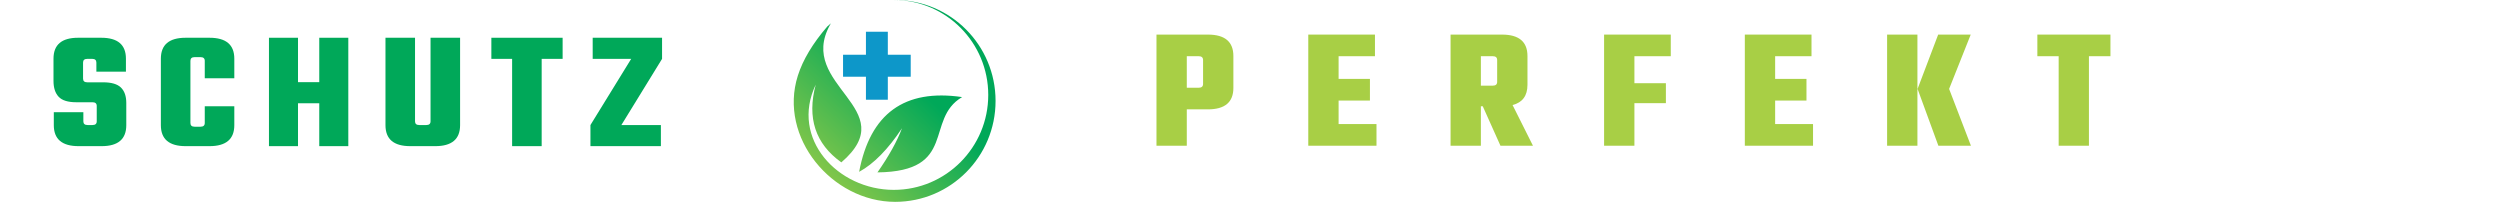
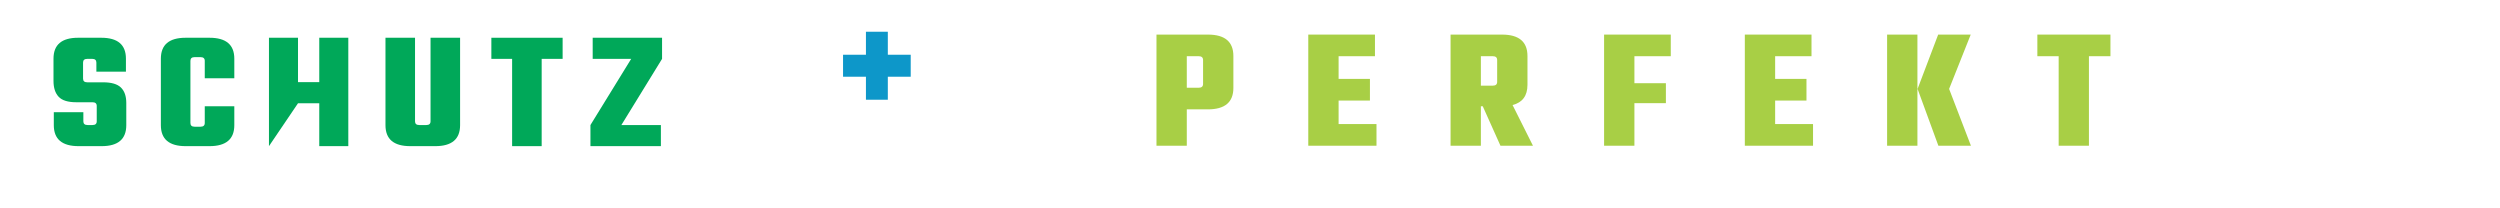
<svg xmlns="http://www.w3.org/2000/svg" width="1024" zoomAndPan="magnify" viewBox="0 0 768 63.75" height="85" preserveAspectRatio="xMidYMid meet" version="1.0">
  <defs>
    <g />
    <clipPath id="3bac2062da">
-       <path d="M 243.836 0 L 305.84 0 L 305.84 62.008 L 243.836 62.008 Z M 243.836 0 " clip-rule="nonzero" />
-     </clipPath>
+       </clipPath>
    <clipPath id="daa5015d1d">
      <path d="M 295.559 29.824 C 277.852 27.23 267.309 34.883 263.926 52.789 C 268.418 50.336 272.809 45.871 277.09 39.395 C 275.605 43.375 273.094 47.895 269.555 52.957 C 294.277 52.691 283.961 36.656 295.559 29.824 Z M 250.59 25.996 C 247.852 36.219 250.473 44.18 258.457 49.879 C 277.73 33.328 244.574 26.383 254.984 7.637 C 255.074 7.48 255.164 7.32 255.262 7.16 C 254.883 7.473 254.516 7.797 254.156 8.129 C 249.668 13.336 246.648 18.367 245.102 23.23 C 239.047 42.242 255.641 62.008 274.98 62.008 C 292.023 62.008 305.836 48.129 305.836 31.008 C 305.836 13.887 292.023 0.008 274.98 0.008 C 274.91 0.008 274.84 0.008 274.77 0.008 C 290.707 0.117 303.59 13.129 303.59 29.168 C 303.59 45.273 290.598 58.328 274.566 58.328 C 257.391 58.328 242.664 42.633 250.59 26 Z M 250.59 25.996 " clip-rule="evenodd" />
    </clipPath>
    <linearGradient x1="212.773" gradientTransform="matrix(0.292, 0, 0, 0.293, 243.837, -0)" y1="0.184" x2="6.79" gradientUnits="userSpaceOnUse" y2="218.058" id="4a97f4601c">
      <stop stop-opacity="1" stop-color="rgb(0%, 65.9%, 34.9%)" offset="0" />
      <stop stop-opacity="1" stop-color="rgb(0%, 65.9%, 34.9%)" offset="0.25" />
      <stop stop-opacity="1" stop-color="rgb(0%, 65.9%, 34.9%)" offset="0.375" />
      <stop stop-opacity="1" stop-color="rgb(0%, 65.9%, 34.9%)" offset="0.406" />
      <stop stop-opacity="1" stop-color="rgb(0.197%, 65.945%, 34.875%)" offset="0.41" />
      <stop stop-opacity="1" stop-color="rgb(0.394%, 65.991%, 34.853%)" offset="0.414" />
      <stop stop-opacity="1" stop-color="rgb(0.842%, 66.095%, 34.799%)" offset="0.418" />
      <stop stop-opacity="1" stop-color="rgb(1.291%, 66.199%, 34.746%)" offset="0.422" />
      <stop stop-opacity="1" stop-color="rgb(1.74%, 66.302%, 34.692%)" offset="0.426" />
      <stop stop-opacity="1" stop-color="rgb(2.188%, 66.408%, 34.641%)" offset="0.43" />
      <stop stop-opacity="1" stop-color="rgb(2.637%, 66.512%, 34.587%)" offset="0.434" />
      <stop stop-opacity="1" stop-color="rgb(3.087%, 66.615%, 34.534%)" offset="0.438" />
      <stop stop-opacity="1" stop-color="rgb(3.535%, 66.719%, 34.48%)" offset="0.441" />
      <stop stop-opacity="1" stop-color="rgb(3.984%, 66.824%, 34.427%)" offset="0.445" />
      <stop stop-opacity="1" stop-color="rgb(4.433%, 66.928%, 34.373%)" offset="0.449" />
      <stop stop-opacity="1" stop-color="rgb(4.881%, 67.033%, 34.322%)" offset="0.453" />
      <stop stop-opacity="1" stop-color="rgb(5.33%, 67.137%, 34.268%)" offset="0.457" />
      <stop stop-opacity="1" stop-color="rgb(5.78%, 67.241%, 34.215%)" offset="0.461" />
      <stop stop-opacity="1" stop-color="rgb(6.229%, 67.345%, 34.161%)" offset="0.465" />
      <stop stop-opacity="1" stop-color="rgb(6.677%, 67.45%, 34.109%)" offset="0.469" />
      <stop stop-opacity="1" stop-color="rgb(7.126%, 67.554%, 34.056%)" offset="0.473" />
      <stop stop-opacity="1" stop-color="rgb(7.574%, 67.657%, 34.003%)" offset="0.477" />
      <stop stop-opacity="1" stop-color="rgb(8.023%, 67.761%, 33.949%)" offset="0.48" />
      <stop stop-opacity="1" stop-color="rgb(8.472%, 67.867%, 33.896%)" offset="0.484" />
      <stop stop-opacity="1" stop-color="rgb(8.92%, 67.97%, 33.842%)" offset="0.488" />
      <stop stop-opacity="1" stop-color="rgb(9.37%, 68.076%, 33.791%)" offset="0.492" />
      <stop stop-opacity="1" stop-color="rgb(9.819%, 68.179%, 33.737%)" offset="0.496" />
      <stop stop-opacity="1" stop-color="rgb(10.268%, 68.283%, 33.684%)" offset="0.5" />
      <stop stop-opacity="1" stop-color="rgb(10.716%, 68.387%, 33.63%)" offset="0.504" />
      <stop stop-opacity="1" stop-color="rgb(11.165%, 68.492%, 33.577%)" offset="0.508" />
      <stop stop-opacity="1" stop-color="rgb(11.613%, 68.596%, 33.524%)" offset="0.512" />
      <stop stop-opacity="1" stop-color="rgb(12.064%, 68.7%, 33.472%)" offset="0.516" />
      <stop stop-opacity="1" stop-color="rgb(12.512%, 68.803%, 33.418%)" offset="0.52" />
      <stop stop-opacity="1" stop-color="rgb(12.961%, 68.909%, 33.365%)" offset="0.523" />
      <stop stop-opacity="1" stop-color="rgb(13.409%, 69.012%, 33.311%)" offset="0.527" />
      <stop stop-opacity="1" stop-color="rgb(13.858%, 69.116%, 33.26%)" offset="0.531" />
      <stop stop-opacity="1" stop-color="rgb(14.307%, 69.22%, 33.206%)" offset="0.535" />
      <stop stop-opacity="1" stop-color="rgb(14.755%, 69.325%, 33.153%)" offset="0.539" />
      <stop stop-opacity="1" stop-color="rgb(15.204%, 69.429%, 33.099%)" offset="0.543" />
      <stop stop-opacity="1" stop-color="rgb(15.654%, 69.534%, 33.046%)" offset="0.547" />
      <stop stop-opacity="1" stop-color="rgb(16.103%, 69.638%, 32.993%)" offset="0.551" />
      <stop stop-opacity="1" stop-color="rgb(16.551%, 69.742%, 32.941%)" offset="0.555" />
      <stop stop-opacity="1" stop-color="rgb(17%, 69.846%, 32.887%)" offset="0.559" />
      <stop stop-opacity="1" stop-color="rgb(17.448%, 69.951%, 32.834%)" offset="0.562" />
      <stop stop-opacity="1" stop-color="rgb(17.897%, 70.055%, 32.78%)" offset="0.566" />
      <stop stop-opacity="1" stop-color="rgb(18.347%, 70.158%, 32.727%)" offset="0.57" />
      <stop stop-opacity="1" stop-color="rgb(18.796%, 70.262%, 32.674%)" offset="0.574" />
      <stop stop-opacity="1" stop-color="rgb(19.244%, 70.367%, 32.622%)" offset="0.578" />
      <stop stop-opacity="1" stop-color="rgb(19.693%, 70.471%, 32.568%)" offset="0.582" />
      <stop stop-opacity="1" stop-color="rgb(20.142%, 70.576%, 32.515%)" offset="0.586" />
      <stop stop-opacity="1" stop-color="rgb(20.59%, 70.68%, 32.462%)" offset="0.59" />
      <stop stop-opacity="1" stop-color="rgb(21.039%, 70.784%, 32.408%)" offset="0.594" />
      <stop stop-opacity="1" stop-color="rgb(21.487%, 70.888%, 32.355%)" offset="0.598" />
      <stop stop-opacity="1" stop-color="rgb(21.938%, 70.993%, 32.303%)" offset="0.602" />
      <stop stop-opacity="1" stop-color="rgb(22.386%, 71.097%, 32.249%)" offset="0.605" />
      <stop stop-opacity="1" stop-color="rgb(22.835%, 71.201%, 32.196%)" offset="0.609" />
      <stop stop-opacity="1" stop-color="rgb(23.283%, 71.304%, 32.143%)" offset="0.613" />
      <stop stop-opacity="1" stop-color="rgb(23.732%, 71.41%, 32.091%)" offset="0.617" />
      <stop stop-opacity="1" stop-color="rgb(24.181%, 71.513%, 32.037%)" offset="0.621" />
      <stop stop-opacity="1" stop-color="rgb(24.631%, 71.617%, 31.984%)" offset="0.625" />
      <stop stop-opacity="1" stop-color="rgb(25.079%, 71.721%, 31.931%)" offset="0.629" />
      <stop stop-opacity="1" stop-color="rgb(25.528%, 71.826%, 31.877%)" offset="0.633" />
      <stop stop-opacity="1" stop-color="rgb(25.977%, 71.93%, 31.824%)" offset="0.637" />
      <stop stop-opacity="1" stop-color="rgb(26.425%, 72.035%, 31.772%)" offset="0.641" />
      <stop stop-opacity="1" stop-color="rgb(26.874%, 72.139%, 31.718%)" offset="0.645" />
      <stop stop-opacity="1" stop-color="rgb(27.322%, 72.243%, 31.665%)" offset="0.648" />
      <stop stop-opacity="1" stop-color="rgb(27.771%, 72.346%, 31.612%)" offset="0.652" />
      <stop stop-opacity="1" stop-color="rgb(28.221%, 72.452%, 31.558%)" offset="0.656" />
      <stop stop-opacity="1" stop-color="rgb(28.67%, 72.556%, 31.505%)" offset="0.66" />
      <stop stop-opacity="1" stop-color="rgb(29.118%, 72.659%, 31.453%)" offset="0.664" />
      <stop stop-opacity="1" stop-color="rgb(29.567%, 72.763%, 31.4%)" offset="0.668" />
      <stop stop-opacity="1" stop-color="rgb(30.016%, 72.868%, 31.346%)" offset="0.672" />
      <stop stop-opacity="1" stop-color="rgb(30.464%, 72.972%, 31.293%)" offset="0.676" />
      <stop stop-opacity="1" stop-color="rgb(30.914%, 73.077%, 31.241%)" offset="0.68" />
      <stop stop-opacity="1" stop-color="rgb(31.363%, 73.181%, 31.187%)" offset="0.684" />
      <stop stop-opacity="1" stop-color="rgb(31.812%, 73.285%, 31.134%)" offset="0.688" />
      <stop stop-opacity="1" stop-color="rgb(32.26%, 73.389%, 31.081%)" offset="0.691" />
      <stop stop-opacity="1" stop-color="rgb(32.709%, 73.494%, 31.027%)" offset="0.695" />
      <stop stop-opacity="1" stop-color="rgb(33.157%, 73.598%, 30.974%)" offset="0.699" />
      <stop stop-opacity="1" stop-color="rgb(33.606%, 73.701%, 30.922%)" offset="0.703" />
      <stop stop-opacity="1" stop-color="rgb(34.055%, 73.805%, 30.869%)" offset="0.707" />
      <stop stop-opacity="1" stop-color="rgb(34.505%, 73.911%, 30.815%)" offset="0.711" />
      <stop stop-opacity="1" stop-color="rgb(34.953%, 74.014%, 30.762%)" offset="0.715" />
      <stop stop-opacity="1" stop-color="rgb(35.402%, 74.118%, 30.708%)" offset="0.719" />
      <stop stop-opacity="1" stop-color="rgb(35.851%, 74.222%, 30.655%)" offset="0.723" />
      <stop stop-opacity="1" stop-color="rgb(36.299%, 74.327%, 30.603%)" offset="0.727" />
      <stop stop-opacity="1" stop-color="rgb(36.748%, 74.431%, 30.55%)" offset="0.73" />
      <stop stop-opacity="1" stop-color="rgb(37.198%, 74.536%, 30.496%)" offset="0.734" />
      <stop stop-opacity="1" stop-color="rgb(37.646%, 74.64%, 30.443%)" offset="0.738" />
      <stop stop-opacity="1" stop-color="rgb(38.095%, 74.744%, 30.391%)" offset="0.742" />
      <stop stop-opacity="1" stop-color="rgb(38.544%, 74.847%, 30.338%)" offset="0.746" />
      <stop stop-opacity="1" stop-color="rgb(38.992%, 74.953%, 30.284%)" offset="0.75" />
      <stop stop-opacity="1" stop-color="rgb(39.441%, 75.056%, 30.231%)" offset="0.754" />
      <stop stop-opacity="1" stop-color="rgb(39.89%, 75.16%, 30.177%)" offset="0.758" />
      <stop stop-opacity="1" stop-color="rgb(40.338%, 75.264%, 30.124%)" offset="0.762" />
      <stop stop-opacity="1" stop-color="rgb(40.788%, 75.369%, 30.072%)" offset="0.766" />
      <stop stop-opacity="1" stop-color="rgb(41.237%, 75.473%, 30.019%)" offset="0.77" />
      <stop stop-opacity="1" stop-color="rgb(41.685%, 75.578%, 29.965%)" offset="0.773" />
      <stop stop-opacity="1" stop-color="rgb(42.134%, 75.682%, 29.912%)" offset="0.777" />
      <stop stop-opacity="1" stop-color="rgb(42.583%, 75.786%, 29.858%)" offset="0.781" />
      <stop stop-opacity="1" stop-color="rgb(43.031%, 75.89%, 29.805%)" offset="0.785" />
      <stop stop-opacity="1" stop-color="rgb(43.481%, 75.995%, 29.753%)" offset="0.789" />
      <stop stop-opacity="1" stop-color="rgb(43.93%, 76.099%, 29.7%)" offset="0.793" />
      <stop stop-opacity="1" stop-color="rgb(44.379%, 76.202%, 29.646%)" offset="0.797" />
      <stop stop-opacity="1" stop-color="rgb(44.827%, 76.306%, 29.593%)" offset="0.801" />
      <stop stop-opacity="1" stop-color="rgb(45.276%, 76.411%, 29.539%)" offset="0.805" />
      <stop stop-opacity="1" stop-color="rgb(45.724%, 76.515%, 29.486%)" offset="0.809" />
      <stop stop-opacity="1" stop-color="rgb(46.173%, 76.619%, 29.434%)" offset="0.812" />
      <stop stop-opacity="1" stop-color="rgb(46.622%, 76.723%, 29.381%)" offset="0.816" />
      <stop stop-opacity="1" stop-color="rgb(47.072%, 76.828%, 29.327%)" offset="0.82" />
      <stop stop-opacity="1" stop-color="rgb(47.52%, 76.932%, 29.274%)" offset="0.824" />
      <stop stop-opacity="1" stop-color="rgb(47.969%, 77.037%, 29.222%)" offset="0.828" />
      <stop stop-opacity="1" stop-color="rgb(48.418%, 77.141%, 29.169%)" offset="0.832" />
      <stop stop-opacity="1" stop-color="rgb(48.866%, 77.245%, 29.115%)" offset="0.836" />
      <stop stop-opacity="1" stop-color="rgb(49.315%, 77.348%, 29.062%)" offset="0.84" />
      <stop stop-opacity="1" stop-color="rgb(49.765%, 77.454%, 29.008%)" offset="0.844" />
      <stop stop-opacity="1" stop-color="rgb(50.214%, 77.557%, 28.955%)" offset="0.848" />
      <stop stop-opacity="1" stop-color="rgb(50.662%, 77.661%, 28.903%)" offset="0.852" />
      <stop stop-opacity="1" stop-color="rgb(51.111%, 77.765%, 28.85%)" offset="0.855" />
      <stop stop-opacity="1" stop-color="rgb(51.559%, 77.87%, 28.796%)" offset="0.859" />
      <stop stop-opacity="1" stop-color="rgb(52.008%, 77.974%, 28.743%)" offset="0.863" />
      <stop stop-opacity="1" stop-color="rgb(52.457%, 78.078%, 28.69%)" offset="0.867" />
      <stop stop-opacity="1" stop-color="rgb(52.905%, 78.181%, 28.636%)" offset="0.871" />
      <stop stop-opacity="1" stop-color="rgb(53.355%, 78.287%, 28.584%)" offset="0.875" />
      <stop stop-opacity="1" stop-color="rgb(53.804%, 78.391%, 28.531%)" offset="0.879" />
      <stop stop-opacity="1" stop-color="rgb(54.253%, 78.496%, 28.477%)" offset="0.883" />
      <stop stop-opacity="1" stop-color="rgb(54.701%, 78.6%, 28.424%)" offset="0.887" />
      <stop stop-opacity="1" stop-color="rgb(55.15%, 78.703%, 28.372%)" offset="0.891" />
      <stop stop-opacity="1" stop-color="rgb(55.598%, 78.807%, 28.319%)" offset="0.895" />
      <stop stop-opacity="1" stop-color="rgb(56.049%, 78.912%, 28.265%)" offset="0.898" />
      <stop stop-opacity="1" stop-color="rgb(56.497%, 79.016%, 28.212%)" offset="0.902" />
      <stop stop-opacity="1" stop-color="rgb(56.946%, 79.12%, 28.159%)" offset="0.906" />
      <stop stop-opacity="1" stop-color="rgb(57.394%, 79.224%, 28.105%)" offset="0.91" />
      <stop stop-opacity="1" stop-color="rgb(57.843%, 79.329%, 28.053%)" offset="0.914" />
      <stop stop-opacity="1" stop-color="rgb(58.292%, 79.433%, 28%)" offset="0.918" />
      <stop stop-opacity="1" stop-color="rgb(58.742%, 79.538%, 27.946%)" offset="0.922" />
      <stop stop-opacity="1" stop-color="rgb(59.19%, 79.642%, 27.893%)" offset="0.926" />
      <stop stop-opacity="1" stop-color="rgb(59.639%, 79.745%, 27.84%)" offset="0.93" />
      <stop stop-opacity="1" stop-color="rgb(60.088%, 79.849%, 27.786%)" offset="0.934" />
      <stop stop-opacity="1" stop-color="rgb(60.536%, 79.955%, 27.734%)" offset="0.938" />
      <stop stop-opacity="1" stop-color="rgb(60.985%, 80.058%, 27.681%)" offset="0.941" />
      <stop stop-opacity="1" stop-color="rgb(61.433%, 80.162%, 27.628%)" offset="0.945" />
      <stop stop-opacity="1" stop-color="rgb(61.882%, 80.266%, 27.574%)" offset="0.949" />
      <stop stop-opacity="1" stop-color="rgb(62.332%, 80.371%, 27.521%)" offset="0.953" />
      <stop stop-opacity="1" stop-color="rgb(62.781%, 80.475%, 27.467%)" offset="0.957" />
      <stop stop-opacity="1" stop-color="rgb(63.229%, 80.579%, 27.415%)" offset="0.961" />
      <stop stop-opacity="1" stop-color="rgb(63.678%, 80.682%, 27.362%)" offset="0.965" />
      <stop stop-opacity="1" stop-color="rgb(64.127%, 80.788%, 27.309%)" offset="0.969" />
      <stop stop-opacity="1" stop-color="rgb(64.575%, 80.891%, 27.255%)" offset="0.973" />
      <stop stop-opacity="1" stop-color="rgb(65.025%, 80.997%, 27.203%)" offset="0.977" />
      <stop stop-opacity="1" stop-color="rgb(65.462%, 81.097%, 27.151%)" offset="0.98" />
      <stop stop-opacity="1" stop-color="rgb(65.9%, 81.2%, 27.1%)" offset="0.984" />
      <stop stop-opacity="1" stop-color="rgb(65.9%, 81.2%, 27.1%)" offset="1" />
    </linearGradient>
  </defs>
  <g clip-path="url(#3bac2062da)">
    <g clip-path="url(#daa5015d1d)">
      <path fill="url(#4a97f4601c)" d="M 243.836 0.008 L 243.836 62.008 L 305.836 62.008 L 305.836 0.008 Z M 243.836 0.008 " fill-rule="nonzero" />
    </g>
  </g>
  <path fill="#0d97c9" d="M 266.016 9.75 L 272.738 9.75 L 272.738 16.816 L 279.77 16.816 L 279.77 23.57 L 272.738 23.57 L 272.738 30.637 L 266.016 30.637 L 266.016 23.57 L 258.984 23.57 L 258.984 16.816 L 266.016 16.816 Z M 266.016 9.75 " fill-opacity="1" fill-rule="evenodd" />
  <g fill="#00a859" fill-opacity="1">
    <g transform="translate(14.873, 44.895)">
      <g>
        <path d="M 14.844 -7.625 L 14.844 -12.344 C 14.844 -13.102 14.41 -13.484 13.547 -13.484 L 8.562 -13.484 C 6 -13.484 4.191 -14.047 3.141 -15.172 C 2.086 -16.297 1.562 -17.914 1.562 -20.031 L 1.562 -26.875 C 1.562 -31.156 4.082 -33.297 9.125 -33.297 L 16.234 -33.297 C 21.285 -33.297 23.812 -31.156 23.812 -26.875 L 23.812 -22.875 L 14.734 -22.875 L 14.734 -25.672 C 14.734 -26.43 14.301 -26.812 13.438 -26.812 L 11.938 -26.812 C 11.07 -26.812 10.641 -26.43 10.641 -25.672 L 10.641 -20.75 C 10.641 -19.988 11.07 -19.609 11.938 -19.609 L 16.812 -19.609 C 19.363 -19.609 21.188 -19.07 22.281 -18 C 23.375 -16.926 23.922 -15.352 23.922 -13.281 L 23.922 -6.438 C 23.922 -2.145 21.395 0 16.344 0 L 9.281 0 C 4.195 0 1.656 -2.145 1.656 -6.438 L 1.656 -10.422 L 10.734 -10.422 L 10.734 -7.625 C 10.734 -6.863 11.164 -6.484 12.031 -6.484 L 13.547 -6.484 C 14.41 -6.484 14.844 -6.863 14.844 -7.625 Z M 14.844 -7.625 " />
      </g>
    </g>
  </g>
  <g fill="#00a859" fill-opacity="1">
    <g transform="translate(47.606, 44.895)">
      <g>
        <path d="M 24.375 -20.859 L 15.297 -20.859 L 15.297 -26.203 C 15.297 -26.961 14.863 -27.344 14 -27.344 L 12.188 -27.344 C 11.32 -27.344 10.891 -26.961 10.891 -26.203 L 10.891 -7.109 C 10.891 -6.348 11.32 -5.969 12.188 -5.969 L 14 -5.969 C 14.863 -5.969 15.297 -6.348 15.297 -7.109 L 15.297 -12.25 L 24.375 -12.25 L 24.375 -6.438 C 24.375 -2.145 21.832 0 16.75 0 L 9.438 0 C 4.352 0 1.812 -2.145 1.812 -6.438 L 1.812 -26.875 C 1.812 -31.156 4.352 -33.297 9.438 -33.297 L 16.75 -33.297 C 21.832 -33.297 24.375 -31.156 24.375 -26.875 Z M 24.375 -20.859 " />
      </g>
    </g>
  </g>
  <g fill="#00a859" fill-opacity="1">
    <g transform="translate(80.547, 44.895)">
      <g>
-         <path d="M 17.531 -33.297 L 26.453 -33.297 L 26.453 0 L 17.531 0 L 17.531 -13.172 L 11 -13.172 L 11 0 L 2.078 0 L 2.078 -33.297 L 11 -33.297 L 11 -19.656 L 17.531 -19.656 Z M 17.531 -33.297 " />
+         <path d="M 17.531 -33.297 L 26.453 -33.297 L 26.453 0 L 17.531 0 L 17.531 -13.172 L 11 -13.172 L 2.078 0 L 2.078 -33.297 L 11 -33.297 L 11 -19.656 L 17.531 -19.656 Z M 17.531 -33.297 " />
      </g>
    </g>
  </g>
  <g fill="#00a859" fill-opacity="1">
    <g transform="translate(116.34, 44.895)">
      <g>
        <path d="M 15.922 -33.297 L 25 -33.297 L 25 -6.438 C 25 -2.145 22.457 0 17.375 0 L 9.703 0 C 4.617 0 2.078 -2.145 2.078 -6.438 L 2.078 -33.297 L 11.156 -33.297 L 11.156 -7.625 C 11.156 -6.863 11.586 -6.484 12.453 -6.484 L 14.625 -6.484 C 15.488 -6.484 15.922 -6.863 15.922 -7.625 Z M 15.922 -33.297 " />
      </g>
    </g>
  </g>
  <g fill="#00a859" fill-opacity="1">
    <g transform="translate(150.681, 44.895)">
      <g>
        <path d="M 22.156 -33.297 L 22.156 -26.812 L 15.719 -26.812 L 15.719 0 L 6.641 0 L 6.641 -26.812 L 0.266 -26.812 L 0.266 -33.297 Z M 22.156 -33.297 " />
      </g>
    </g>
  </g>
  <g fill="#00a859" fill-opacity="1">
    <g transform="translate(180.354, 44.895)">
      <g>
        <path d="M 23.031 -33.297 L 23.031 -26.812 L 10.531 -6.484 L 22.672 -6.484 L 22.672 0 L 1.031 0 L 1.031 -6.484 L 13.547 -26.812 L 1.719 -26.812 L 1.719 -33.297 Z M 23.031 -33.297 " />
      </g>
    </g>
  </g>
  <g fill="#a8cf45" fill-opacity="1">
    <g transform="translate(353.145, 44.767)">
      <g>
        <path d="M 2.125 -34.141 L 17.922 -34.141 C 23.141 -34.141 25.75 -31.941 25.75 -27.547 L 25.75 -17.766 C 25.75 -13.367 23.141 -11.172 17.922 -11.172 L 11.438 -11.172 L 11.438 0 L 2.125 0 Z M 16.438 -18.984 L 16.438 -26.328 C 16.438 -27.109 15.992 -27.5 15.109 -27.5 L 11.438 -27.5 L 11.438 -17.812 L 15.109 -17.812 C 15.992 -17.812 16.438 -18.203 16.438 -18.984 Z M 16.438 -18.984 " />
      </g>
    </g>
  </g>
  <g fill="#a8cf45" fill-opacity="1">
    <g transform="translate(399.779, 44.767)">
      <g>
        <path d="M 11.438 -6.656 L 23.078 -6.656 L 23.078 0 L 2.125 0 L 2.125 -34.141 L 22.609 -34.141 L 22.609 -27.5 L 11.438 -27.5 L 11.438 -20.531 L 21.062 -20.531 L 21.062 -13.875 L 11.438 -13.875 Z M 11.438 -6.656 " />
      </g>
    </g>
  </g>
  <g fill="#a8cf45" fill-opacity="1">
    <g transform="translate(443.488, 44.767)">
      <g>
        <path d="M 11.438 -12.125 L 11.438 0 L 2.125 0 L 2.125 -34.141 L 17.922 -34.141 C 23.141 -34.141 25.75 -31.941 25.75 -27.547 L 25.75 -18.719 C 25.75 -15.352 24.223 -13.281 21.172 -12.5 L 27.438 0 L 17.453 0 L 12.016 -12.125 Z M 15.109 -27.5 L 11.438 -27.5 L 11.438 -18.453 L 15.109 -18.453 C 15.992 -18.453 16.438 -18.844 16.438 -19.625 L 16.438 -26.328 C 16.438 -27.109 15.992 -27.5 15.109 -27.5 Z M 15.109 -27.5 " />
      </g>
    </g>
  </g>
  <g fill="#a8cf45" fill-opacity="1">
    <g transform="translate(490.653, 44.767)">
      <g>
        <path d="M 22.609 -27.5 L 11.438 -27.5 L 11.438 -19.203 L 21.109 -19.203 L 21.109 -13.078 L 11.438 -13.078 L 11.438 0 L 2.125 0 L 2.125 -34.141 L 22.609 -34.141 Z M 22.609 -27.5 " />
      </g>
    </g>
  </g>
  <g fill="#a8cf45" fill-opacity="1">
    <g transform="translate(533.885, 44.767)">
      <g>
        <path d="M 11.438 -6.656 L 23.078 -6.656 L 23.078 0 L 2.125 0 L 2.125 -34.141 L 22.609 -34.141 L 22.609 -27.5 L 11.438 -27.5 L 11.438 -20.531 L 21.062 -20.531 L 21.062 -13.875 L 11.438 -13.875 Z M 11.438 -6.656 " />
      </g>
    </g>
  </g>
  <g fill="#a8cf45" fill-opacity="1">
    <g transform="translate(577.594, 44.767)">
      <g>
        <path d="M 21.172 -17.453 L 27.875 0 L 17.875 0 L 11.484 -17.453 L 17.812 -34.141 L 27.812 -34.141 Z M 2.125 0 L 2.125 -34.141 L 11.438 -34.141 L 11.438 0 Z M 2.125 0 " />
      </g>
    </g>
  </g>
  <g fill="#a8cf45" fill-opacity="1">
    <g transform="translate(625.61, 44.767)">
      <g>
        <path d="M 22.719 -34.141 L 22.719 -27.5 L 16.109 -27.5 L 16.109 0 L 6.812 0 L 6.812 -27.5 L 0.266 -27.5 L 0.266 -34.141 Z M 22.719 -34.141 " />
      </g>
    </g>
  </g>
</svg>